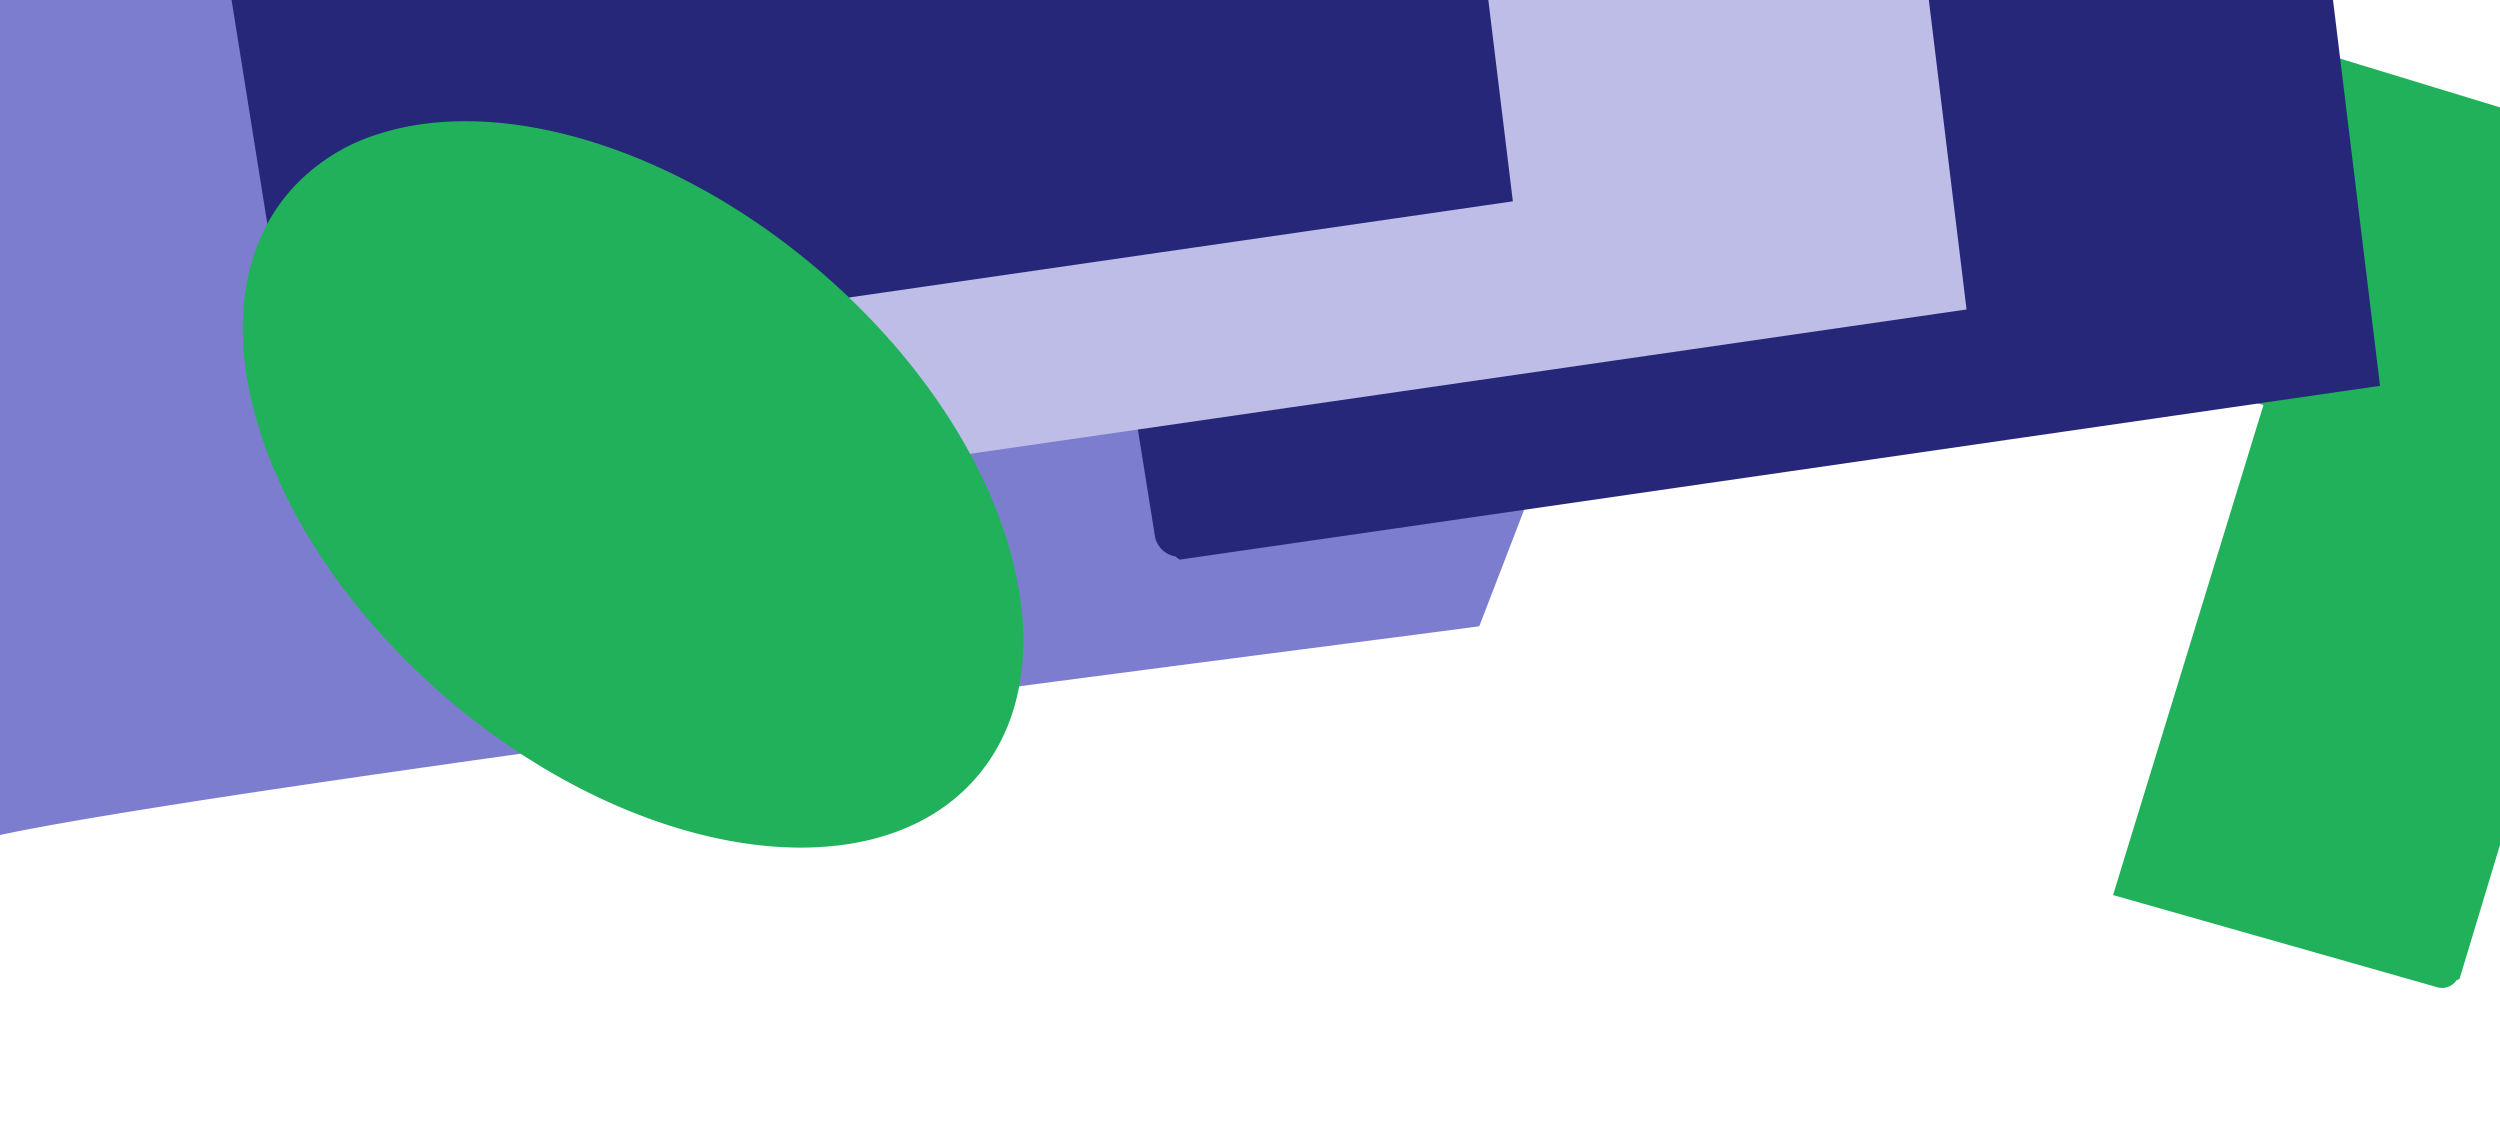
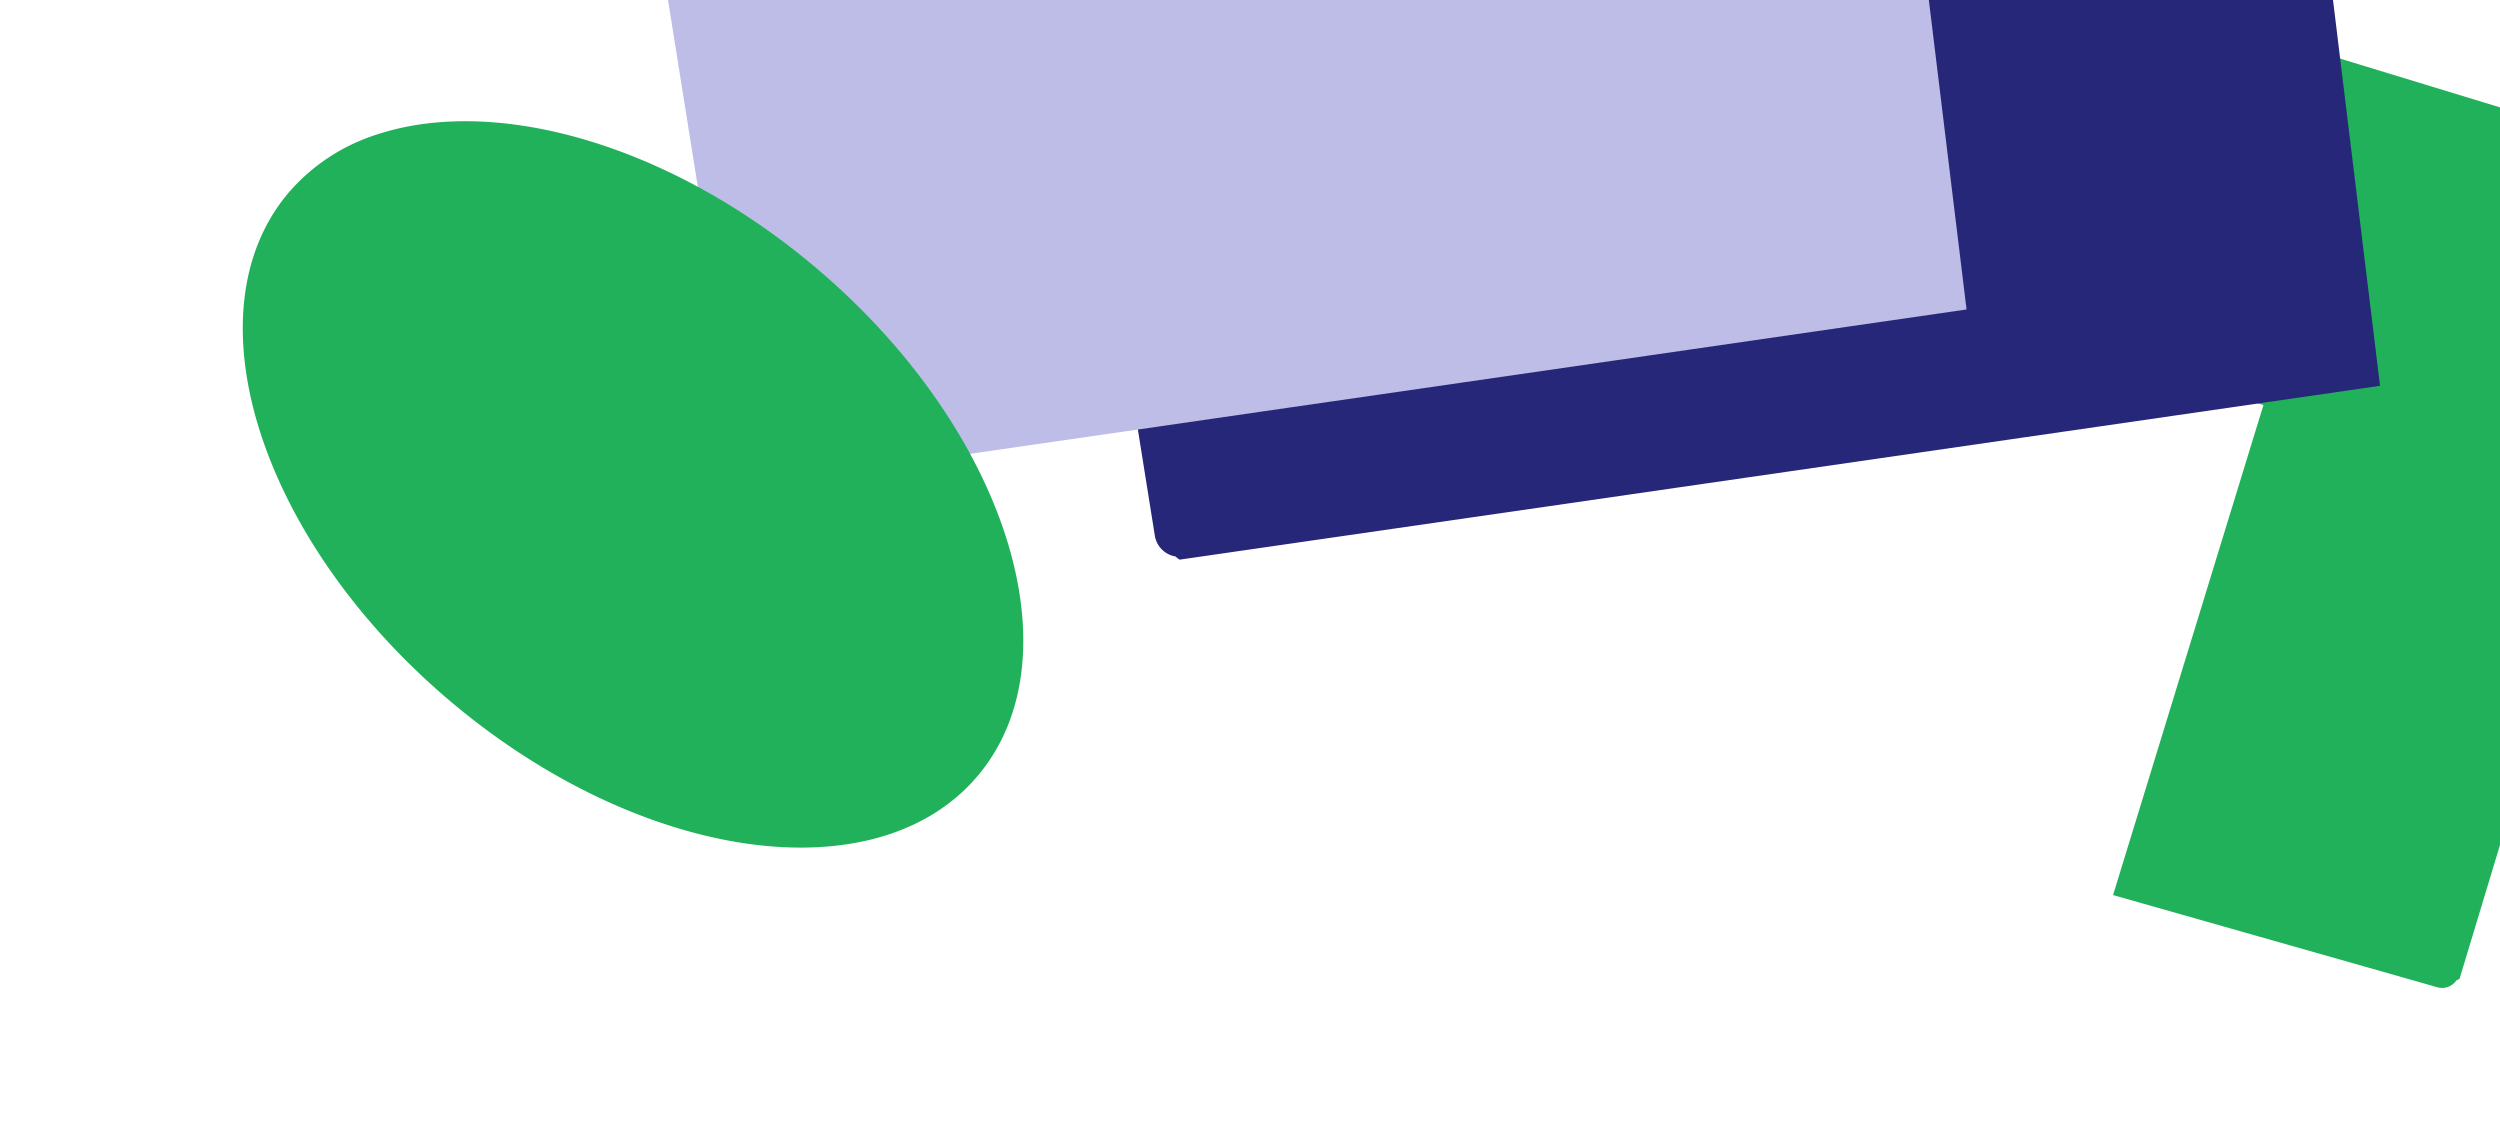
<svg xmlns="http://www.w3.org/2000/svg" width="393" height="179" viewBox="0 0 393 179">
  <defs>
    <clipPath id="clip-path">
      <rect id="Rectangle_572" data-name="Rectangle 572" width="393" height="179" transform="translate(0 88)" fill="#fff" stroke="#707070" stroke-width="1" />
    </clipPath>
    <filter id="Union_29" x="256.651" y="-67.594" width="223.975" height="242.803" filterUnits="userSpaceOnUse">
      <feOffset dx="-10" dy="10" input="SourceAlpha" />
      <feGaussianBlur result="blur" />
      <feFlood flood-color="#fff" />
      <feComposite operator="in" in2="blur" />
      <feComposite in="SourceGraphic" />
    </filter>
    <filter id="Union_46" x="135.786" y="-114.373" width="284.553" height="284.553" filterUnits="userSpaceOnUse">
      <feOffset dx="-10" dy="10" input="SourceAlpha" />
      <feGaussianBlur result="blur-2" />
      <feFlood flood-color="#f0f0f0" />
      <feComposite operator="in" in2="blur-2" />
      <feComposite in="SourceGraphic" />
    </filter>
    <filter id="Union_47" x="70.786" y="-126.373" width="284.553" height="284.553" filterUnits="userSpaceOnUse">
      <feOffset dx="-10" dy="10" input="SourceAlpha" />
      <feGaussianBlur result="blur-3" />
      <feFlood flood-color="#f0f0f0" />
      <feComposite operator="in" in2="blur-3" />
      <feComposite in="SourceGraphic" />
    </filter>
    <filter id="Union_48" x="-0.533" y="-143.373" width="284.553" height="284.553" filterUnits="userSpaceOnUse">
      <feOffset dx="-10" dy="10" input="SourceAlpha" />
      <feGaussianBlur result="blur-4" />
      <feFlood flood-color="#f0f0f0" />
      <feComposite operator="in" in2="blur-4" />
      <feComposite in="SourceGraphic" />
    </filter>
    <filter id="Subtraction_13" x="18.24" y="-2.455" width="152.589" height="167.627" filterUnits="userSpaceOnUse">
      <feOffset dx="10" dy="-10" input="SourceAlpha" />
      <feGaussianBlur result="blur-5" />
      <feFlood flood-color="#fff" />
      <feComposite operator="in" in2="blur-5" />
      <feComposite in="SourceGraphic" />
    </filter>
  </defs>
  <g id="Mask_Group_1240" data-name="Mask Group 1240" transform="translate(0 -88)" clip-path="url(#clip-path)">
-     <path id="Path_3689" data-name="Path 3689" d="M323.892,314.329c-.346.757-136.674,176.2-144.286,192.839-6.942,15.177-36.2-9.029-43.14,6.15q-9.944,21.749-19.887,43.5c-2.968,6.489-34.756,73.4-37.725,79.891q-1.123,2.454-2.247,4.911Q75.065,645,73.522,648.37l-.475,1.041q-4.616-11.391-9.232-22.775-4.892-12.058-9.78-24.126L44.3,578.5q-5-12.34-10.005-24.681-4.85-11.968-9.7-23.934c-3.07-7.572-6.123-15.183-9.209-22.716-3.266-7.973-6.5-16.028-9.746-24.04q-4.58-11.3-9.161-22.6-3.7-9.127-7.4-18.249a11.685,11.685,0,0,1-.384-1.109q.4-.9.8-1.8c1.627-3.64,32.074-67.7,33.7-71.345Q28.04,357.2,32.88,346.36q8.467-18.951,16.936-37.9,10.217-22.86,20.433-45.722,8.857-19.818,17.714-39.632,8.753-19.583,17.506-39.166,10.057-22.517,20.12-45.012,9.111-20.381,18.221-40.764,9.3-20.789,18.589-41.585Q171,37.341,179.606,18.1q3.858-8.628,7.715-17.253a1.567,1.567,0,0,1,.19-.016,1.69,1.69,0,0,1,.64.114c1.495-1.727,3.375-1.068,4.581,1.894q5.431,13.344,10.863,26.687,4.693,11.528,9.385,23.059l9.915,24.356q4.835,11.881,9.67,23.76,4.882,12.009,9.771,24l9.682,23.786,9.2,22.612c3.263,8.016,6.514,16.056,9.787,24.044" transform="translate(225.782 -264.852) rotate(45)" fill="#7d7dd0" />
    <g transform="matrix(1, 0, 0, 1, 0, 88)" filter="url(#Union_29)">
      <path id="Union_29-2" data-name="Union 29" d="M10552.736,11208.838a2.808,2.808,0,0,1-.435,0c-.042,0-.086-.007-.127-.012q-2.44-2.61-4.879-5.223-5.442-5.824-10.881-11.65-5.875-6.293-11.751-12.588-5.766-6.168-11.523-12.337-6.359-6.814-12.721-13.625-5.534-5.93-11.07-11.854-5.6-6-11.2-12-6.461-6.92-12.921-13.839l-2.229-2.39,1.565-1.525-1.013-1.125,2.382-2.237q6.9-6.479,13.8-12.96,5.981-5.621,11.965-11.234,5.914-5.552,11.825-11.1,6.792-6.382,13.592-12.76,6.154-5.777,12.309-11.554,6.28-5.893,12.557-11.788,5.81-5.455,11.623-10.91l5.212-4.892c.041,0,.085,0,.129,0a2.619,2.619,0,0,1,.43.029,2.711,2.711,0,0,1,3.1.538q3.665,3.782,7.335,7.565,3.17,3.268,6.34,6.535,3.352,3.456,6.7,6.905,3.265,3.369,6.532,6.735,3.3,3.4,6.6,6.8,1.712,1.765,3.419,3.524-5.1,4.752-10.207,9.5-7.551,7.024-15.1,14.055-6.1,5.669-12.193,11.344-7.784,7.241-15.567,14.484-2.96,2.757-5.923,5.512l5.1,5.412q7.293,7.733,14.58,15.475,5.71,6.059,11.419,12.122,7.074,7.506,14.147,15.018,4.78,5.071,9.561,10.151-1.824,1.644-3.645,3.289-3.514,3.179-7.034,6.357-3.476,3.146-6.961,6.29-3.57,3.224-7.138,6.45-3.375,3.051-6.757,6.105-3.91,3.535-7.818,7.066a2.671,2.671,0,0,1-1.792.682A2.7,2.7,0,0,1,10552.736,11208.838Z" transform="translate(15051.46 4409.13) rotate(150)" fill="#20b15a" stroke="rgba(0,0,0,0)" stroke-width="1" />
    </g>
    <g transform="matrix(1, 0, 0, 1, 0, 88)" filter="url(#Union_46)">
      <path id="Union_46-2" data-name="Union 46" d="M53.142,195.194q-7.29-5.706-14.577-11.408-7.808-6.11-15.614-12.221-7.209-5.646-14.419-11.286L0,153.6l2.854-3.821q8.267-11.067,16.532-22.136,7.165-9.6,14.331-19.188,7.081-9.48,14.164-18.963,8.137-10.9,16.28-21.792Q71.533,57.831,78.9,47.964,86.424,37.9,93.944,27.831L107.866,9.2,114.109.843c.06-.015.12-.028.183-.038a3.7,3.7,0,0,1,.628-.066A3.94,3.94,0,0,1,119.5.729q6.226,4.512,12.454,9.022,5.38,3.9,10.76,7.8l11.367,8.236q5.545,4.015,11.086,8.034,5.6,4.062,11.2,8.115,2.9,2.1,5.8,4.2-6.126,8.125-12.247,16.25Q160.864,74.4,151.8,86.422q-7.314,9.7-14.63,19.4Q127.833,118.211,118.5,130.6q-7.3,9.675-14.595,19.355-9.189,12.193-18.381,24.383-8.284,10.987-16.57,21.977l-5.333,7.078q-5.241-4.1-10.476-8.2" transform="translate(275.53 159.26) rotate(-135)" fill="#27277a" stroke="rgba(0,0,0,0)" stroke-width="1" />
    </g>
    <g transform="matrix(1, 0, 0, 1, 0, 88)" filter="url(#Union_47)">
      <path id="Union_47-2" data-name="Union 47" d="M53.142,195.194q-7.29-5.706-14.577-11.408-7.808-6.11-15.614-12.221-7.209-5.646-14.419-11.286L0,153.6l2.854-3.821q8.267-11.067,16.532-22.136,7.165-9.6,14.331-19.188,7.081-9.48,14.164-18.963,8.137-10.9,16.28-21.792Q71.533,57.831,78.9,47.964,86.424,37.9,93.944,27.831L107.866,9.2,114.109.843c.06-.015.12-.028.183-.038a3.7,3.7,0,0,1,.628-.066A3.94,3.94,0,0,1,119.5.729q6.226,4.512,12.454,9.022,5.38,3.9,10.76,7.8l11.367,8.236q5.545,4.015,11.086,8.034,5.6,4.062,11.2,8.115,2.9,2.1,5.8,4.2-6.126,8.125-12.247,16.25Q160.864,74.4,151.8,86.422q-7.314,9.7-14.63,19.4Q127.833,118.211,118.5,130.6q-7.3,9.675-14.595,19.355-9.189,12.193-18.381,24.383-8.284,10.987-16.57,21.977l-5.333,7.078q-5.241-4.1-10.476-8.2" transform="translate(210.53 147.26) rotate(-135)" fill="#bdbde7" stroke="rgba(0,0,0,0)" stroke-width="1" />
    </g>
    <g transform="matrix(1, 0, 0, 1, 0, 88)" filter="url(#Union_48)">
-       <path id="Union_48-2" data-name="Union 48" d="M53.142,195.194q-7.29-5.706-14.577-11.408-7.808-6.11-15.614-12.221-7.209-5.646-14.419-11.286L0,153.6l2.854-3.821q8.267-11.067,16.532-22.136,7.165-9.6,14.331-19.188,7.081-9.48,14.164-18.963,8.137-10.9,16.28-21.792Q71.533,57.831,78.9,47.964,86.424,37.9,93.944,27.831L107.866,9.2,114.109.843c.06-.015.12-.028.183-.038a3.7,3.7,0,0,1,.628-.066A3.94,3.94,0,0,1,119.5.729q6.226,4.512,12.454,9.022,5.38,3.9,10.76,7.8l11.367,8.236q5.545,4.015,11.086,8.034,5.6,4.062,11.2,8.115,2.9,2.1,5.8,4.2-6.126,8.125-12.247,16.25Q160.864,74.4,151.8,86.422q-7.314,9.7-14.63,19.4Q127.833,118.211,118.5,130.6q-7.3,9.675-14.595,19.355-9.189,12.193-18.381,24.383-8.284,10.987-16.57,21.977l-5.333,7.078q-5.241-4.1-10.476-8.2" transform="translate(139.21 130.26) rotate(-135)" fill="#27277a" stroke="rgba(0,0,0,0)" stroke-width="1" />
-     </g>
+       </g>
    <g transform="matrix(1, 0, 0, 1, 0, 88)" filter="url(#Subtraction_13)">
      <path id="Subtraction_13-2" data-name="Subtraction 13" d="M90.514,125.241c20.951-12.954,21.235-50.5.632-83.867C75.3,15.715,51.72,0,32.141,0A30.472,30.472,0,0,0,15.9,4.411c-20.952,12.952-21.236,50.5-.632,83.868s54.291,49.914,75.245,36.962" transform="matrix(0.95, -0.31, 0.31, 0.95, 18.87, 41.06)" fill="#20b15a" stroke="rgba(0,0,0,0)" stroke-width="1" />
    </g>
  </g>
</svg>